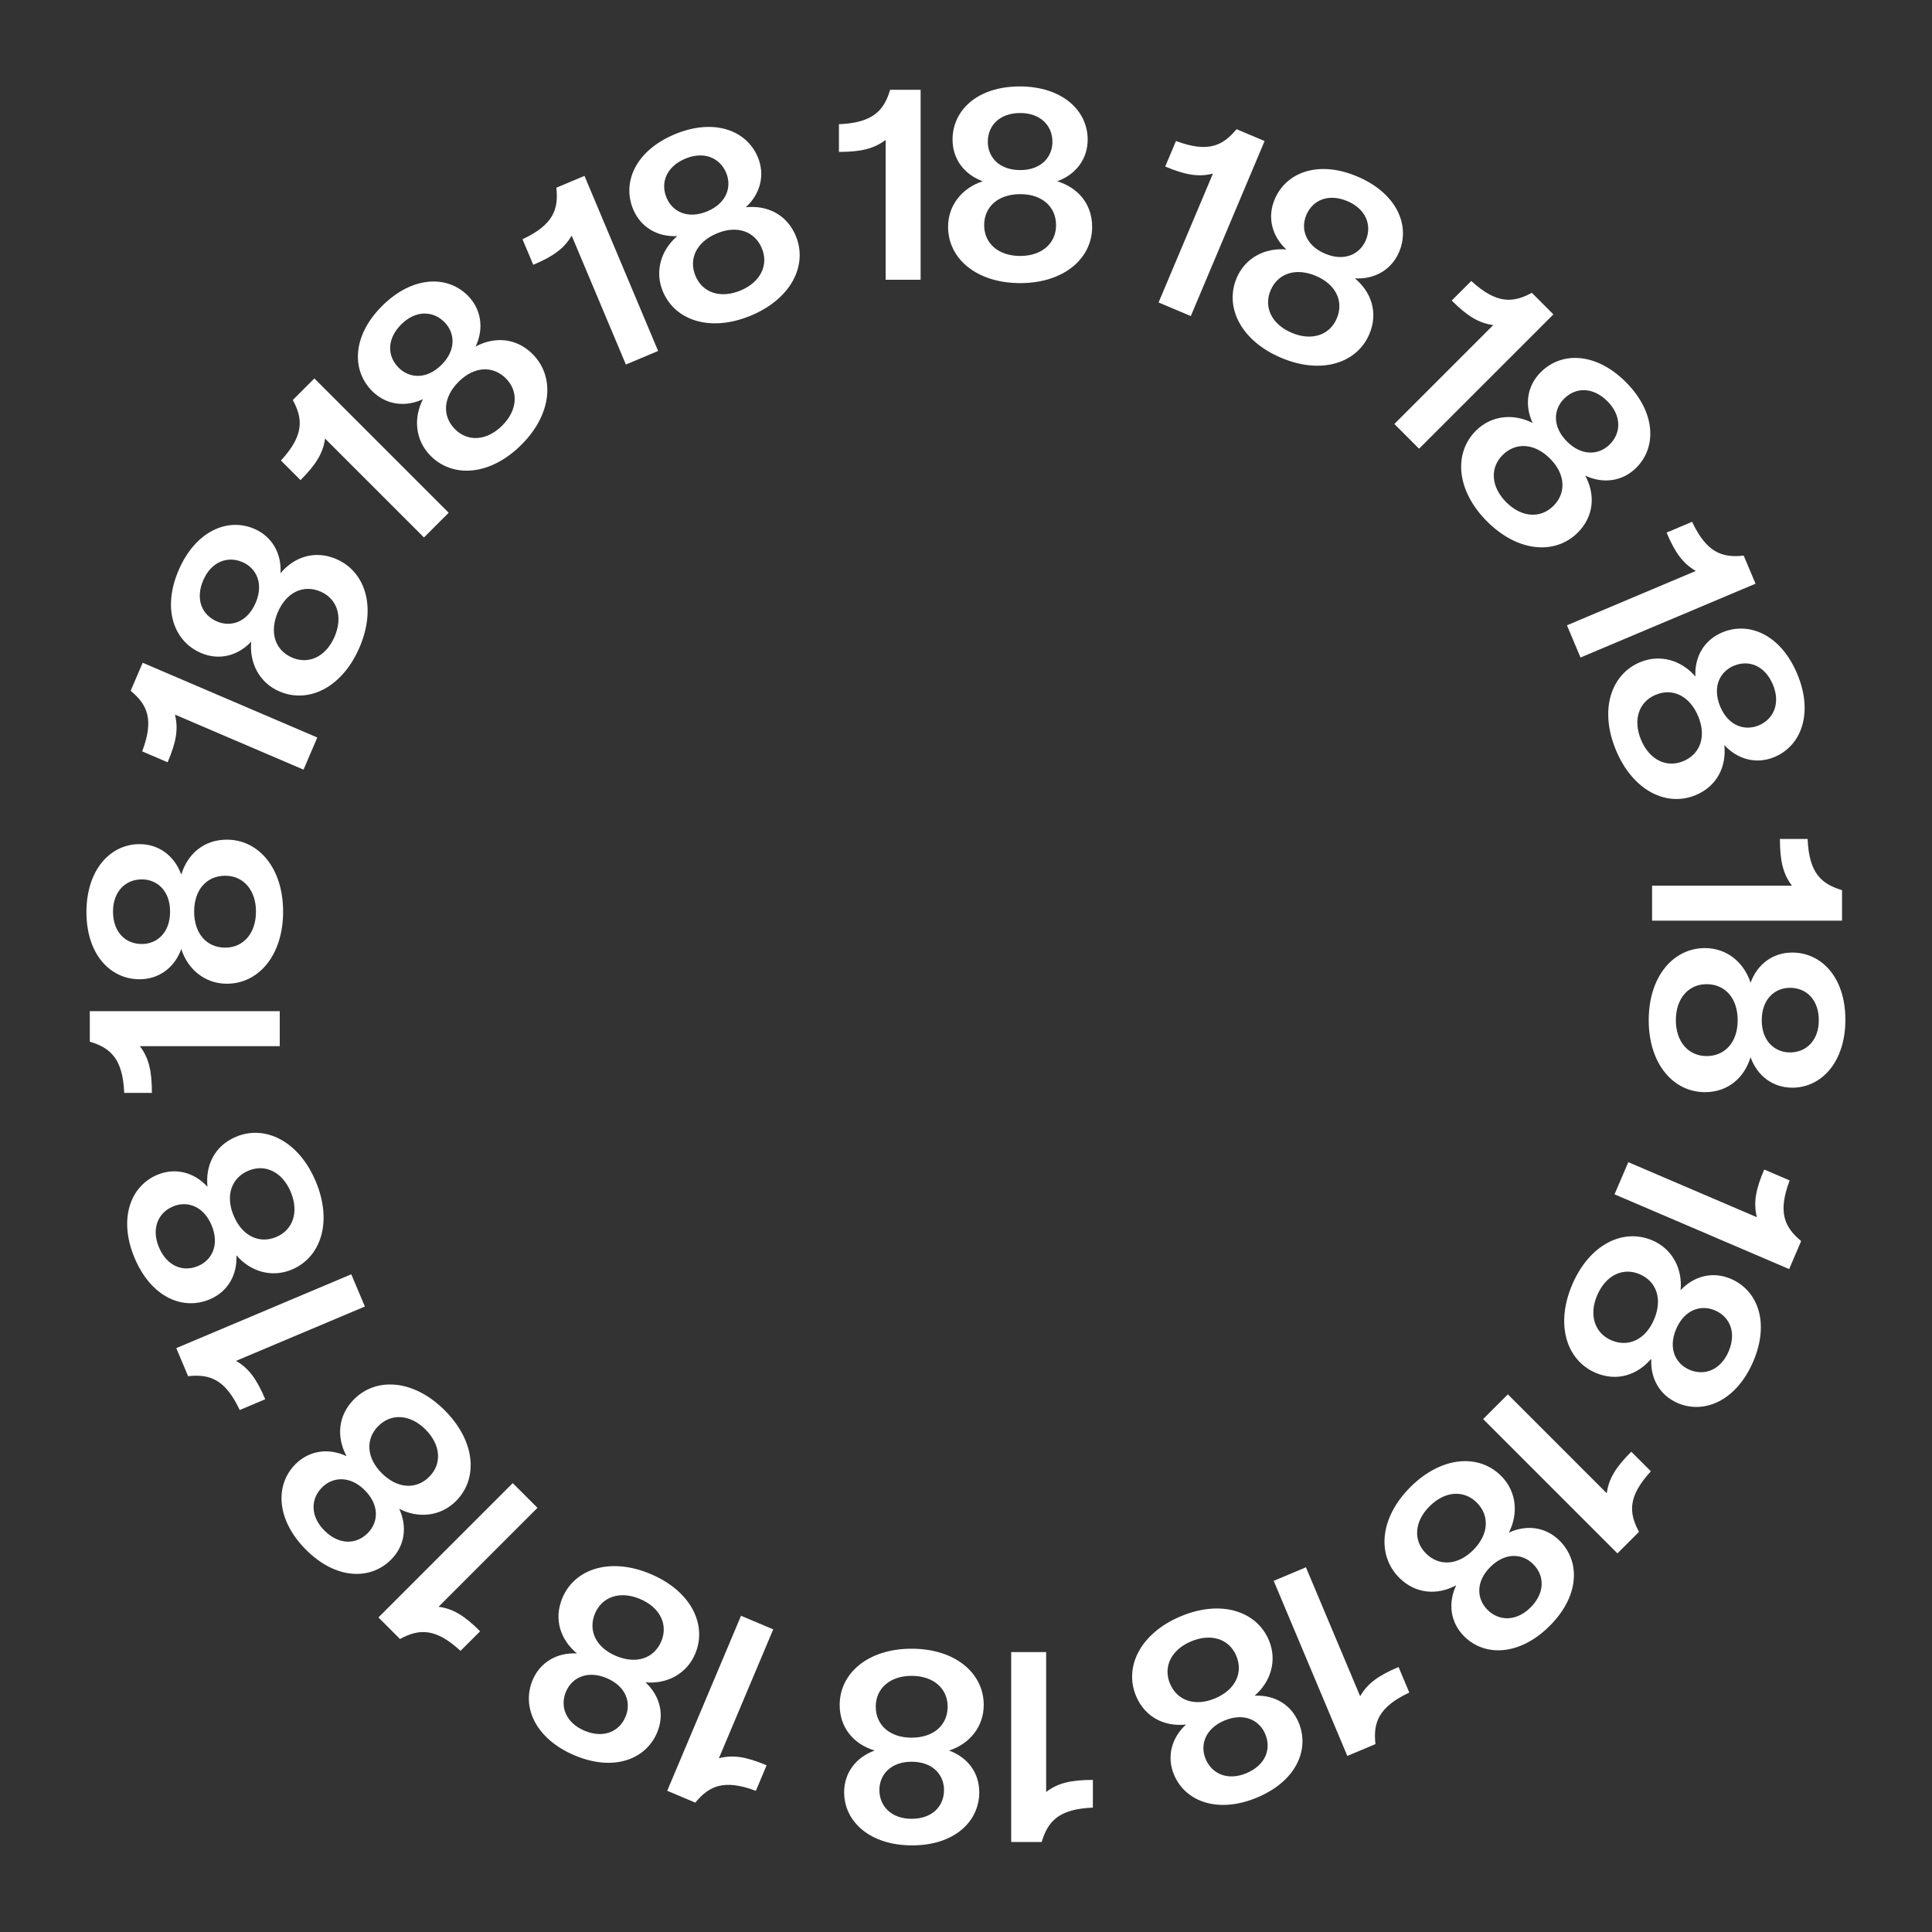
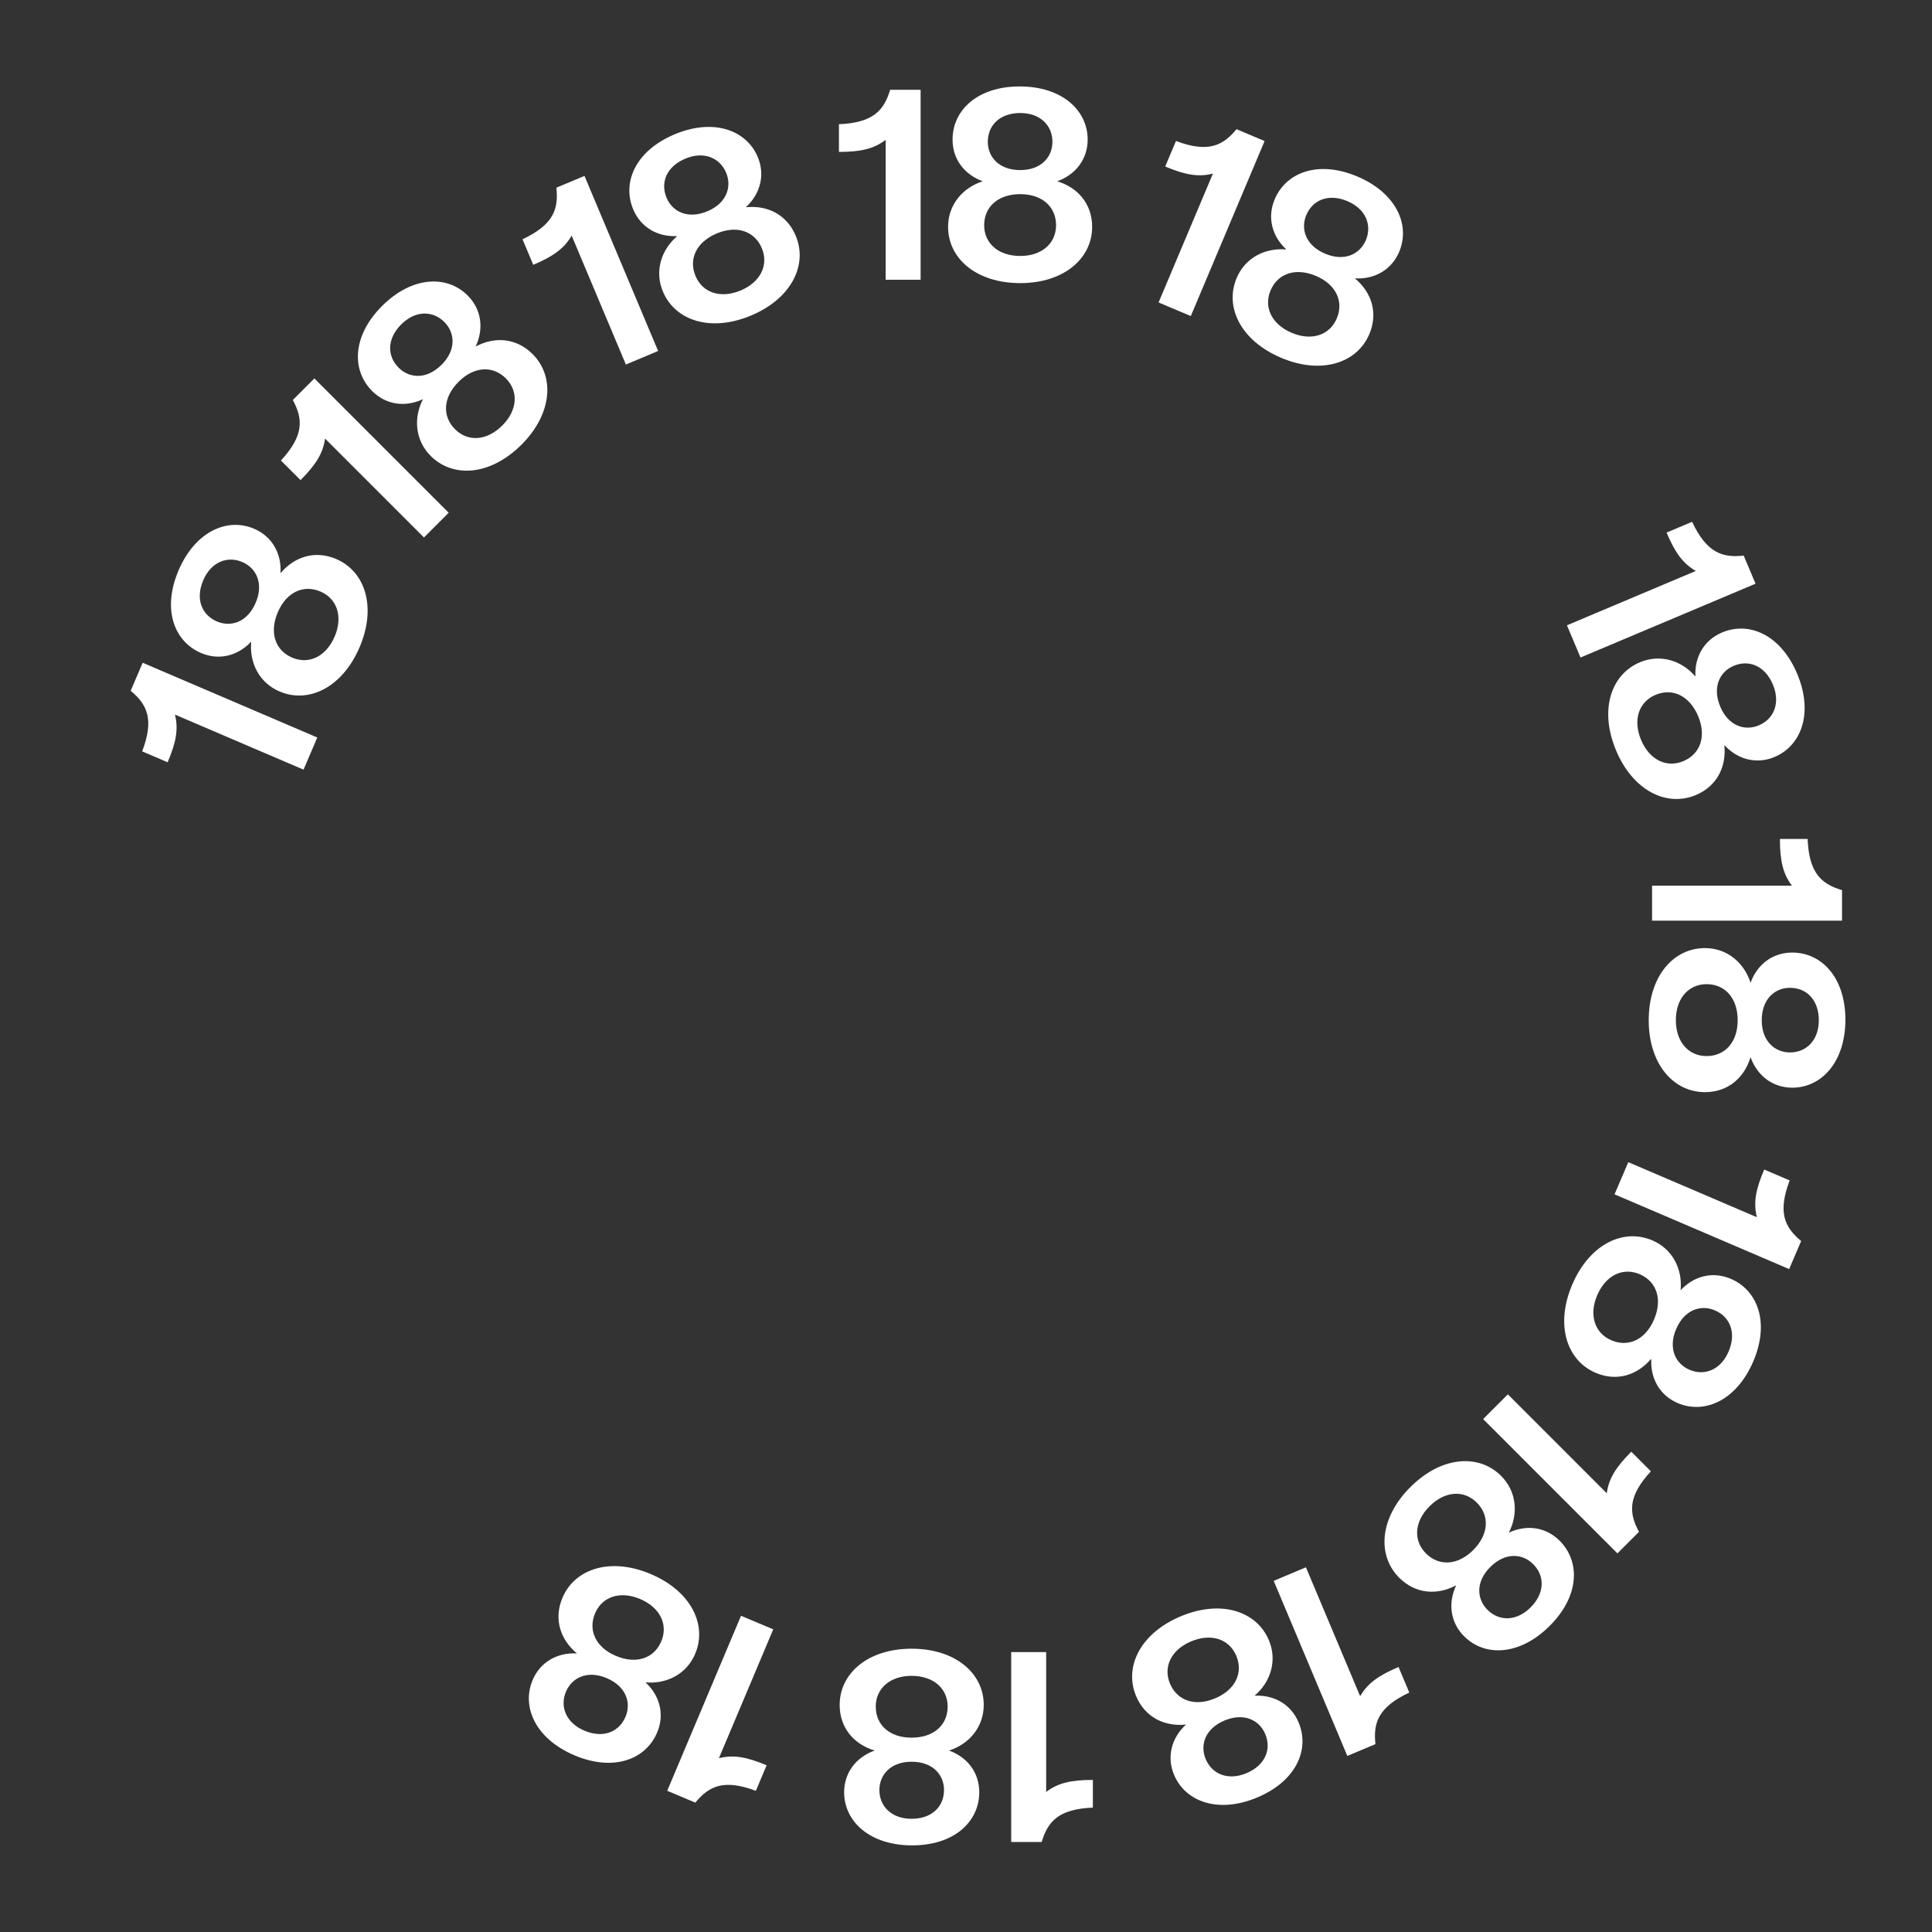
<svg xmlns="http://www.w3.org/2000/svg" width="221" height="221" viewBox="0 0 221 221" fill="none">
  <rect x="0" y="0" width="221" height="221" fill="#333333" stroke="none" />
  <path d="M101.821 10.272H105.309V32H101.309V16C99.965 17.024 98.461 17.376 95.965 17.376V14.208C99.869 14.048 101.117 12.64 101.821 10.272ZM120.93 20.736C123.266 21.44 124.93 23.296 124.93 25.952C124.93 29.568 121.698 32.384 116.706 32.384C111.682 32.384 108.45 29.568 108.45 25.952C108.45 23.424 110.114 21.472 112.418 20.736C110.306 19.968 108.962 18.208 108.962 15.968C108.962 12.608 111.81 9.888 116.642 9.888C121.474 9.888 124.418 12.608 124.418 15.968C124.418 18.176 123.074 19.968 120.93 20.736ZM116.706 12.928C114.37 12.928 112.994 14.336 112.994 16.224C112.994 17.952 114.274 19.456 116.706 19.456C119.106 19.456 120.386 17.952 120.386 16.224C120.386 14.336 118.978 12.928 116.706 12.928ZM116.706 29.28C119.17 29.28 120.802 27.84 120.802 25.76C120.802 23.648 119.202 22.208 116.706 22.208C114.178 22.208 112.578 23.648 112.578 25.76C112.578 27.84 114.21 29.28 116.706 29.28Z" fill="white" />
  <path d="M119.157 210.707L115.669 210.707L115.669 188.979L119.669 188.979L119.669 204.979C121.013 203.955 122.517 203.603 125.013 203.603L125.013 206.771C121.109 206.931 119.861 208.339 119.157 210.707ZM100.049 200.243C97.713 199.539 96.049 197.683 96.049 195.027C96.049 191.411 99.281 188.595 104.273 188.595C109.297 188.595 112.529 191.411 112.529 195.027C112.529 197.555 110.865 199.507 108.561 200.243C110.673 201.011 112.017 202.771 112.017 205.011C112.017 208.371 109.169 211.091 104.337 211.091C99.505 211.091 96.561 208.371 96.561 205.011C96.561 202.803 97.905 201.011 100.049 200.243ZM104.273 208.051C106.609 208.051 107.985 206.643 107.985 204.755C107.985 203.027 106.705 201.523 104.273 201.523C101.873 201.523 100.593 203.027 100.593 204.755C100.593 206.643 102.001 208.051 104.273 208.051ZM104.273 191.699C101.809 191.699 100.177 193.139 100.177 195.219C100.177 197.331 101.777 198.771 104.273 198.771C106.801 198.771 108.401 197.331 108.401 195.219C108.401 193.139 106.769 191.699 104.273 191.699Z" fill="white" />
-   <path d="M10.272 119.157L10.272 115.669L32 115.669L32 119.669L16 119.669C17.024 121.013 17.376 122.517 17.376 125.013L14.208 125.013C14.048 121.109 12.64 119.861 10.272 119.157ZM20.736 100.048C21.44 97.712 23.296 96.048 25.952 96.048C29.568 96.048 32.384 99.28 32.384 104.272C32.384 109.296 29.568 112.528 25.952 112.528C23.424 112.528 21.472 110.864 20.736 108.56C19.968 110.672 18.208 112.016 15.968 112.016C12.608 112.016 9.888 109.168 9.888 104.336C9.888 99.504 12.608 96.56 15.968 96.56C18.176 96.56 19.968 97.904 20.736 100.048ZM12.928 104.272C12.928 106.608 14.336 107.984 16.224 107.984C17.952 107.984 19.456 106.704 19.456 104.272C19.456 101.872 17.952 100.592 16.224 100.592C14.336 100.592 12.928 102 12.928 104.272ZM29.28 104.272C29.28 101.808 27.84 100.176 25.76 100.176C23.648 100.176 22.208 101.776 22.208 104.272C22.208 106.8 23.648 108.4 25.76 108.4C27.84 108.4 29.28 106.768 29.28 104.272Z" fill="white" />
  <path d="M210.708 101.823L210.708 105.311L188.98 105.311L188.98 101.311L204.98 101.311C203.956 99.967 203.604 98.463 203.604 95.967L206.772 95.967C206.932 99.871 208.34 101.119 210.708 101.823ZM200.244 120.931C199.54 123.267 197.684 124.931 195.028 124.931C191.412 124.931 188.596 121.699 188.596 116.707C188.596 111.683 191.412 108.451 195.028 108.451C197.556 108.451 199.508 110.115 200.244 112.419C201.012 110.307 202.772 108.963 205.012 108.963C208.372 108.963 211.092 111.811 211.092 116.643C211.092 121.475 208.372 124.419 205.012 124.419C202.804 124.419 201.012 123.075 200.244 120.931ZM208.052 116.707C208.052 114.371 206.644 112.995 204.756 112.995C203.028 112.995 201.524 114.275 201.524 116.707C201.524 119.107 203.028 120.387 204.756 120.387C206.644 120.387 208.052 118.979 208.052 116.707ZM191.7 116.707C191.7 119.171 193.14 120.803 195.22 120.803C197.332 120.803 198.772 119.203 198.772 116.707C198.772 114.179 197.332 112.579 195.22 112.579C193.14 112.579 191.7 114.211 191.7 116.707Z" fill="white" />
-   <path d="M45.755 187.483L43.289 185.017L58.653 169.653L61.482 172.481L50.168 183.795C51.842 184.021 53.155 184.836 54.92 186.601L52.679 188.841C49.806 186.193 47.928 186.306 45.755 187.483ZM39.643 166.572C38.489 164.423 38.625 161.934 40.503 160.055C43.06 157.499 47.336 157.793 50.866 161.323C54.419 164.875 54.713 169.152 52.156 171.709C50.368 173.496 47.811 173.7 45.662 172.591C46.612 174.628 46.318 176.822 44.734 178.406C42.358 180.782 38.421 180.692 35.004 177.275C31.588 173.858 31.429 169.853 33.805 167.477C35.366 165.916 37.584 165.599 39.643 166.572ZM37.109 175.08C38.761 176.732 40.729 176.709 42.064 175.374C43.286 174.152 43.444 172.184 41.725 170.464C40.028 168.767 38.059 168.925 36.837 170.147C35.502 171.482 35.502 173.474 37.109 175.08ZM48.671 163.517C46.929 161.775 44.757 161.639 43.286 163.11C41.792 164.604 41.906 166.753 43.671 168.518C45.458 170.306 47.608 170.419 49.101 168.925C50.572 167.455 50.436 165.282 48.671 163.517Z" fill="white" />
-   <path d="M175.225 33.496L177.691 35.963L162.327 51.327L159.499 48.498L170.813 37.185C169.138 36.958 167.826 36.144 166.061 34.379L168.301 32.139C171.175 34.786 173.053 34.673 175.225 33.496ZM181.338 54.407C182.492 56.557 182.356 59.046 180.478 60.924C177.921 63.481 173.644 63.187 170.114 59.657C166.562 56.104 166.268 51.828 168.825 49.271C170.612 47.483 173.169 47.28 175.319 48.388C174.368 46.352 174.662 44.157 176.246 42.573C178.622 40.197 182.559 40.288 185.976 43.705C189.393 47.121 189.551 51.126 187.175 53.502C185.614 55.063 183.397 55.38 181.338 54.407ZM183.872 45.899C182.22 44.248 180.251 44.27 178.916 45.605C177.695 46.827 177.536 48.796 179.256 50.515C180.953 52.212 182.921 52.054 184.143 50.832C185.478 49.497 185.478 47.506 183.872 45.899ZM172.309 57.462C174.052 59.204 176.224 59.34 177.695 57.869C179.188 56.376 179.075 54.226 177.31 52.461C175.522 50.674 173.373 50.561 171.879 52.054C170.409 53.525 170.544 55.697 172.309 57.462Z" fill="white" />
  <path d="M187.485 175.225L185.018 177.691L169.654 162.327L172.483 159.499L183.796 170.813C184.023 169.138 184.837 167.826 186.602 166.061L188.842 168.301C186.195 171.175 186.308 173.053 187.485 175.225ZM166.574 181.338C164.424 182.492 161.935 182.356 160.057 180.478C157.5 177.921 157.794 173.644 161.324 170.114C164.877 166.562 169.153 166.268 171.71 168.825C173.498 170.612 173.701 173.169 172.593 175.319C174.629 174.368 176.824 174.662 178.408 176.246C180.784 178.622 180.693 182.559 177.276 185.976C173.86 189.393 169.855 189.551 167.479 187.175C165.917 185.614 165.601 183.397 166.574 181.338ZM175.082 183.872C176.733 182.22 176.711 180.251 175.376 178.916C174.154 177.695 172.185 177.536 170.466 179.256C168.769 180.953 168.927 182.921 170.149 184.143C171.484 185.478 173.475 185.478 175.082 183.872ZM163.519 172.309C161.777 174.052 161.641 176.224 163.112 177.695C164.605 179.188 166.755 179.075 168.52 177.31C170.307 175.522 170.42 173.373 168.927 171.879C167.456 170.409 165.284 170.544 163.519 172.309Z" fill="white" />
  <path d="M33.494 45.755L35.96 43.288L51.324 58.652L48.496 61.481L37.182 50.167C36.956 51.841 36.141 53.154 34.376 54.919L32.136 52.678C34.784 49.805 34.671 47.927 33.494 45.755ZM54.405 39.642C56.554 38.488 59.044 38.624 60.922 40.502C63.478 43.059 63.184 47.335 59.654 50.865C56.102 54.418 51.825 54.712 49.268 52.155C47.481 50.367 47.277 47.81 48.386 45.661C46.349 46.611 44.155 46.317 42.571 44.733C40.195 42.357 40.285 38.42 43.702 35.003C47.119 31.587 51.124 31.428 53.5 33.804C55.061 35.365 55.378 37.583 54.405 39.642ZM45.897 37.108C44.245 38.76 44.268 40.728 45.603 42.063C46.825 43.285 48.793 43.443 50.513 41.724C52.21 40.027 52.052 38.058 50.83 36.836C49.495 35.501 47.504 35.501 45.897 37.108ZM57.46 48.67C59.202 46.928 59.338 44.756 57.867 43.285C56.373 41.791 54.224 41.905 52.459 43.67C50.671 45.457 50.558 47.607 52.052 49.1C53.522 50.571 55.695 50.435 57.46 48.67Z" fill="white" />
  <path d="M206.033 141.962L204.66 145.168L184.685 136.617L186.26 132.94L200.968 139.237C200.556 137.598 200.824 136.077 201.807 133.783L204.719 135.029C203.33 138.681 204.133 140.383 206.033 141.962ZM188.893 155.41C187.326 157.281 184.965 158.08 182.524 157.035C179.2 155.612 177.883 151.532 179.847 146.943C181.824 142.324 185.685 140.461 189.009 141.885C191.333 142.879 192.473 145.177 192.243 147.585C193.78 145.946 195.927 145.403 197.986 146.284C201.075 147.607 202.455 151.295 200.553 155.737C198.652 160.179 194.992 161.815 191.904 160.493C189.874 159.624 188.755 157.683 188.893 155.41ZM197.733 154.6C198.653 152.452 197.9 150.633 196.164 149.89C194.576 149.21 192.689 149.795 191.732 152.031C190.788 154.237 191.666 156.006 193.255 156.686C194.991 157.429 196.839 156.689 197.733 154.6ZM182.701 148.165C181.731 150.43 182.413 152.497 184.325 153.315C186.266 154.147 188.22 153.242 189.202 150.948C190.197 148.624 189.503 146.586 187.561 145.755C185.649 144.936 183.683 145.87 182.701 148.165Z" fill="white" />
  <path d="M14.948 79.018L16.32 75.811L36.295 84.362L34.721 88.039L20.012 81.743C20.424 83.381 20.156 84.902 19.174 87.197L16.262 85.95C17.651 82.298 16.848 80.597 14.948 79.018ZM32.087 65.569C33.654 63.699 36.015 62.9 38.457 63.945C41.781 65.368 43.098 69.447 41.133 74.037C39.156 78.655 35.295 80.518 31.971 79.095C29.647 78.1 28.508 75.802 28.738 73.394C27.2 75.034 25.053 75.577 22.994 74.695C19.905 73.373 18.526 69.684 20.427 65.242C22.329 60.8 25.988 59.164 29.077 60.486C31.107 61.355 32.225 63.296 32.087 65.569ZM23.247 66.38C22.328 68.527 23.081 70.346 24.816 71.089C26.405 71.769 28.291 71.184 29.248 68.949C30.193 66.742 29.314 64.974 27.726 64.294C25.99 63.551 24.141 64.291 23.247 66.38ZM38.28 72.815C39.249 70.55 38.568 68.483 36.656 67.664C34.714 66.833 32.761 67.737 31.778 70.032C30.784 72.356 31.478 74.393 33.419 75.225C35.331 76.043 37.297 75.109 38.28 72.815Z" fill="white" />
  <path d="M199.46 63.556L200.815 66.769L180.795 75.213L179.241 71.528L193.983 65.31C192.517 64.469 191.608 63.22 190.638 60.921L193.557 59.689C195.222 63.224 197.004 63.827 199.46 63.556ZM197.244 85.228C197.504 87.654 196.44 89.909 193.993 90.941C190.661 92.347 186.81 90.463 184.87 85.863C182.918 81.234 184.256 77.162 187.588 75.757C189.918 74.774 192.363 75.549 193.936 77.386C193.823 75.141 194.923 73.219 196.986 72.348C200.082 71.043 203.695 72.61 205.573 77.062C207.451 81.514 206.089 85.284 202.993 86.589C200.959 87.448 198.785 86.906 197.244 85.228ZM202.797 78.302C201.889 76.15 200.057 75.429 198.318 76.163C196.725 76.834 195.837 78.598 196.782 80.839C197.715 83.05 199.598 83.645 201.19 82.974C202.93 82.24 203.68 80.396 202.797 78.302ZM187.73 84.657C188.688 86.927 190.649 87.871 192.566 87.063C194.512 86.242 195.217 84.208 194.246 81.909C193.264 79.579 191.315 78.665 189.369 79.486C187.453 80.294 186.76 82.357 187.73 84.657Z" fill="white" />
-   <path d="M21.519 157.424L20.163 154.21L40.183 145.766L41.738 149.452L26.996 155.67C28.461 156.51 29.37 157.759 30.34 160.059L27.421 161.29C25.757 157.755 23.974 157.152 21.519 157.424ZM23.734 135.751C23.475 133.325 24.538 131.07 26.986 130.038C30.317 128.633 34.168 130.517 36.108 135.116C38.061 139.745 36.722 143.818 33.39 145.223C31.061 146.205 28.616 145.431 27.042 143.594C27.155 145.838 26.056 147.761 23.992 148.631C20.896 149.937 17.283 148.37 15.405 143.918C13.527 139.466 14.889 135.696 17.985 134.39C20.02 133.532 22.193 134.074 23.734 135.751ZM18.181 142.677C19.089 144.83 20.921 145.55 22.661 144.817C24.253 144.145 25.142 142.381 24.196 140.14C23.264 137.929 21.38 137.334 19.788 138.006C18.049 138.739 17.299 140.584 18.181 142.677ZM33.248 136.322C32.291 134.052 30.329 133.108 28.413 133.916C26.467 134.737 25.762 136.771 26.732 139.071C27.715 141.4 29.663 142.315 31.609 141.494C33.526 140.686 34.218 138.622 33.248 136.322Z" fill="white" />
  <path d="M141.443 14.778L144.657 16.133L136.215 36.154L132.529 34.599L138.746 19.857C137.11 20.278 135.587 20.018 133.287 19.048L134.518 16.129C138.178 17.499 139.875 16.686 141.443 14.778ZM154.985 31.844C156.864 33.401 157.676 35.757 156.644 38.205C155.239 41.536 151.166 42.876 146.567 40.936C141.937 38.984 140.054 35.133 141.459 31.801C142.441 29.472 144.733 28.32 147.141 28.537C145.494 27.009 144.939 24.865 145.81 22.801C147.115 19.705 150.796 18.305 155.249 20.183C159.701 22.06 161.357 25.71 160.051 28.806C159.193 30.841 157.259 31.97 154.985 31.844ZM154.126 23.009C151.974 22.101 150.159 22.864 149.425 24.603C148.754 26.195 149.349 28.079 151.59 29.024C153.801 29.956 155.565 29.068 156.237 27.476C156.97 25.736 156.22 23.891 154.126 23.009ZM147.773 38.076C150.043 39.033 152.106 38.34 152.915 36.424C153.735 34.478 152.82 32.529 150.521 31.559C148.191 30.577 146.157 31.282 145.337 33.228C144.529 35.145 145.473 37.106 147.773 38.076Z" fill="white" />
  <path d="M79.537 206.202L76.323 204.846L84.766 184.826L88.451 186.38L82.234 201.123C83.871 200.701 85.393 200.961 87.693 201.931L86.462 204.85C82.803 203.481 81.106 204.293 79.537 206.202ZM65.996 189.135C64.117 187.579 63.305 185.222 64.337 182.775C65.742 179.443 69.814 178.104 74.414 180.044C79.043 181.996 80.927 185.846 79.522 189.178C78.54 191.508 76.248 192.66 73.839 192.443C75.487 193.971 76.041 196.115 75.171 198.179C73.865 201.275 70.184 202.674 65.732 200.797C61.279 198.919 59.624 195.269 60.929 192.173C61.787 190.139 63.722 189.01 65.996 189.135ZM66.854 197.971C69.007 198.879 70.822 198.116 71.555 196.376C72.227 194.784 71.632 192.901 69.391 191.956C67.179 191.023 65.415 191.912 64.744 193.504C64.01 195.244 64.761 197.088 66.854 197.971ZM73.208 182.904C70.937 181.946 68.874 182.639 68.066 184.556C67.245 186.502 68.16 188.45 70.46 189.42C72.789 190.402 74.823 189.697 75.644 187.751C76.452 185.835 75.508 183.874 73.208 182.904Z" fill="white" />
  <path d="M63.642 21.471L66.858 20.119L75.282 40.147L71.594 41.698L65.391 26.95C64.549 28.415 63.299 29.322 60.999 30.29L59.77 27.37C63.307 25.709 63.911 23.927 63.642 21.471ZM85.313 23.708C87.739 23.451 89.993 24.517 91.023 26.965C92.424 30.299 90.537 34.147 85.936 36.083C81.305 38.031 77.234 36.688 75.832 33.355C74.852 31.024 75.629 28.58 77.467 27.008C75.222 27.119 73.301 26.018 72.433 23.953C71.13 20.856 72.701 17.245 77.155 15.371C81.609 13.498 85.377 14.864 86.68 17.961C87.536 19.996 86.992 22.169 85.313 23.708ZM78.392 18.149C76.239 19.054 75.517 20.886 76.249 22.626C76.919 24.219 78.681 25.109 80.923 24.166C83.136 23.235 83.732 21.353 83.062 19.76C82.33 18.02 80.487 17.268 78.392 18.149ZM84.732 33.222C87.003 32.266 87.95 30.306 87.143 28.389C86.324 26.442 84.291 25.735 81.99 26.703C79.66 27.683 78.743 29.631 79.562 31.577C80.369 33.495 82.431 34.189 84.732 33.222Z" fill="white" />
  <path d="M157.336 199.508L154.121 200.861L145.697 180.832L149.384 179.281L155.587 194.03C156.429 192.565 157.679 191.657 159.98 190.69L161.208 193.61C157.672 195.271 157.067 197.053 157.336 199.508ZM135.665 197.271C133.239 197.528 130.986 196.462 129.956 194.014C128.554 190.681 130.441 186.832 135.043 184.897C139.674 182.949 143.745 184.292 145.147 187.625C146.127 189.955 145.35 192.399 143.512 193.971C145.756 193.86 147.677 194.962 148.546 197.026C149.848 200.124 148.278 203.735 143.824 205.608C139.37 207.482 135.601 206.116 134.299 203.019C133.443 200.983 133.987 198.81 135.665 197.271ZM142.586 202.831C144.739 201.925 145.462 200.094 144.73 198.354C144.06 196.761 142.297 195.871 140.055 196.814C137.843 197.744 137.246 199.627 137.916 201.219C138.648 202.96 140.492 203.712 142.586 202.831ZM136.246 187.758C133.975 188.713 133.029 190.673 133.835 192.591C134.654 194.537 136.687 195.244 138.988 194.277C141.319 193.297 142.235 191.349 141.416 189.402C140.61 187.485 138.547 186.79 136.246 187.758Z" fill="white" />
</svg>